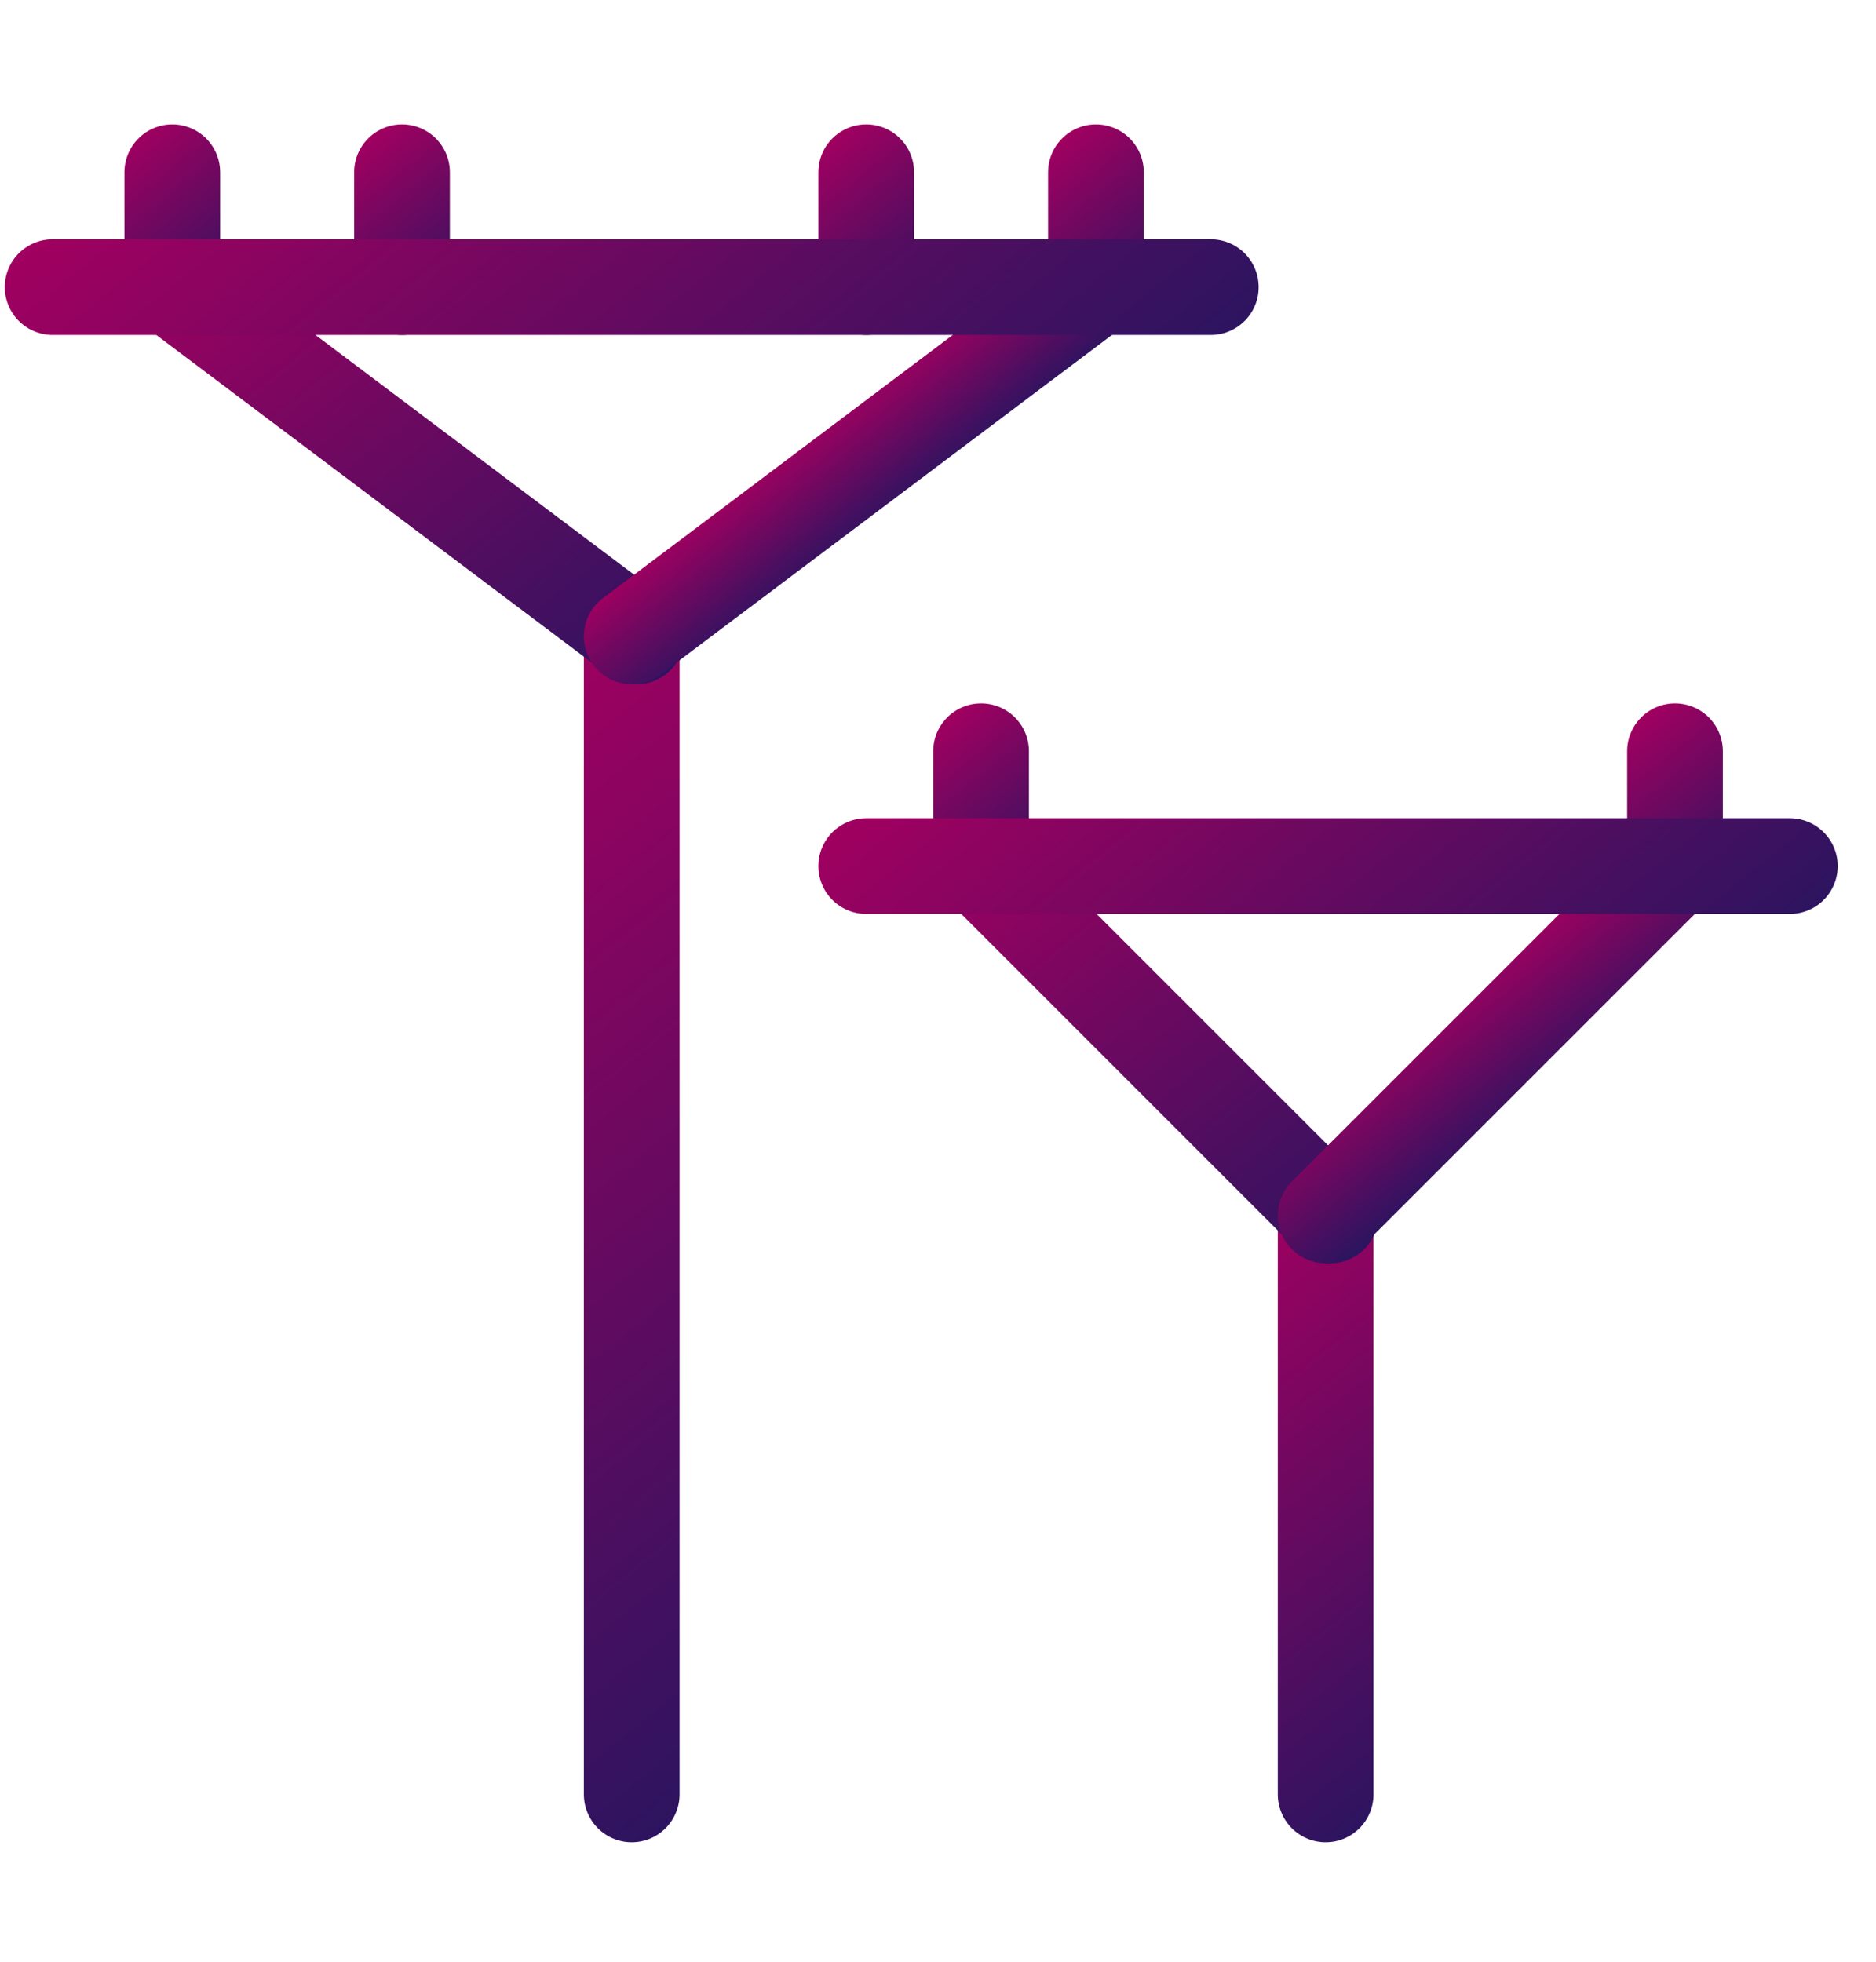
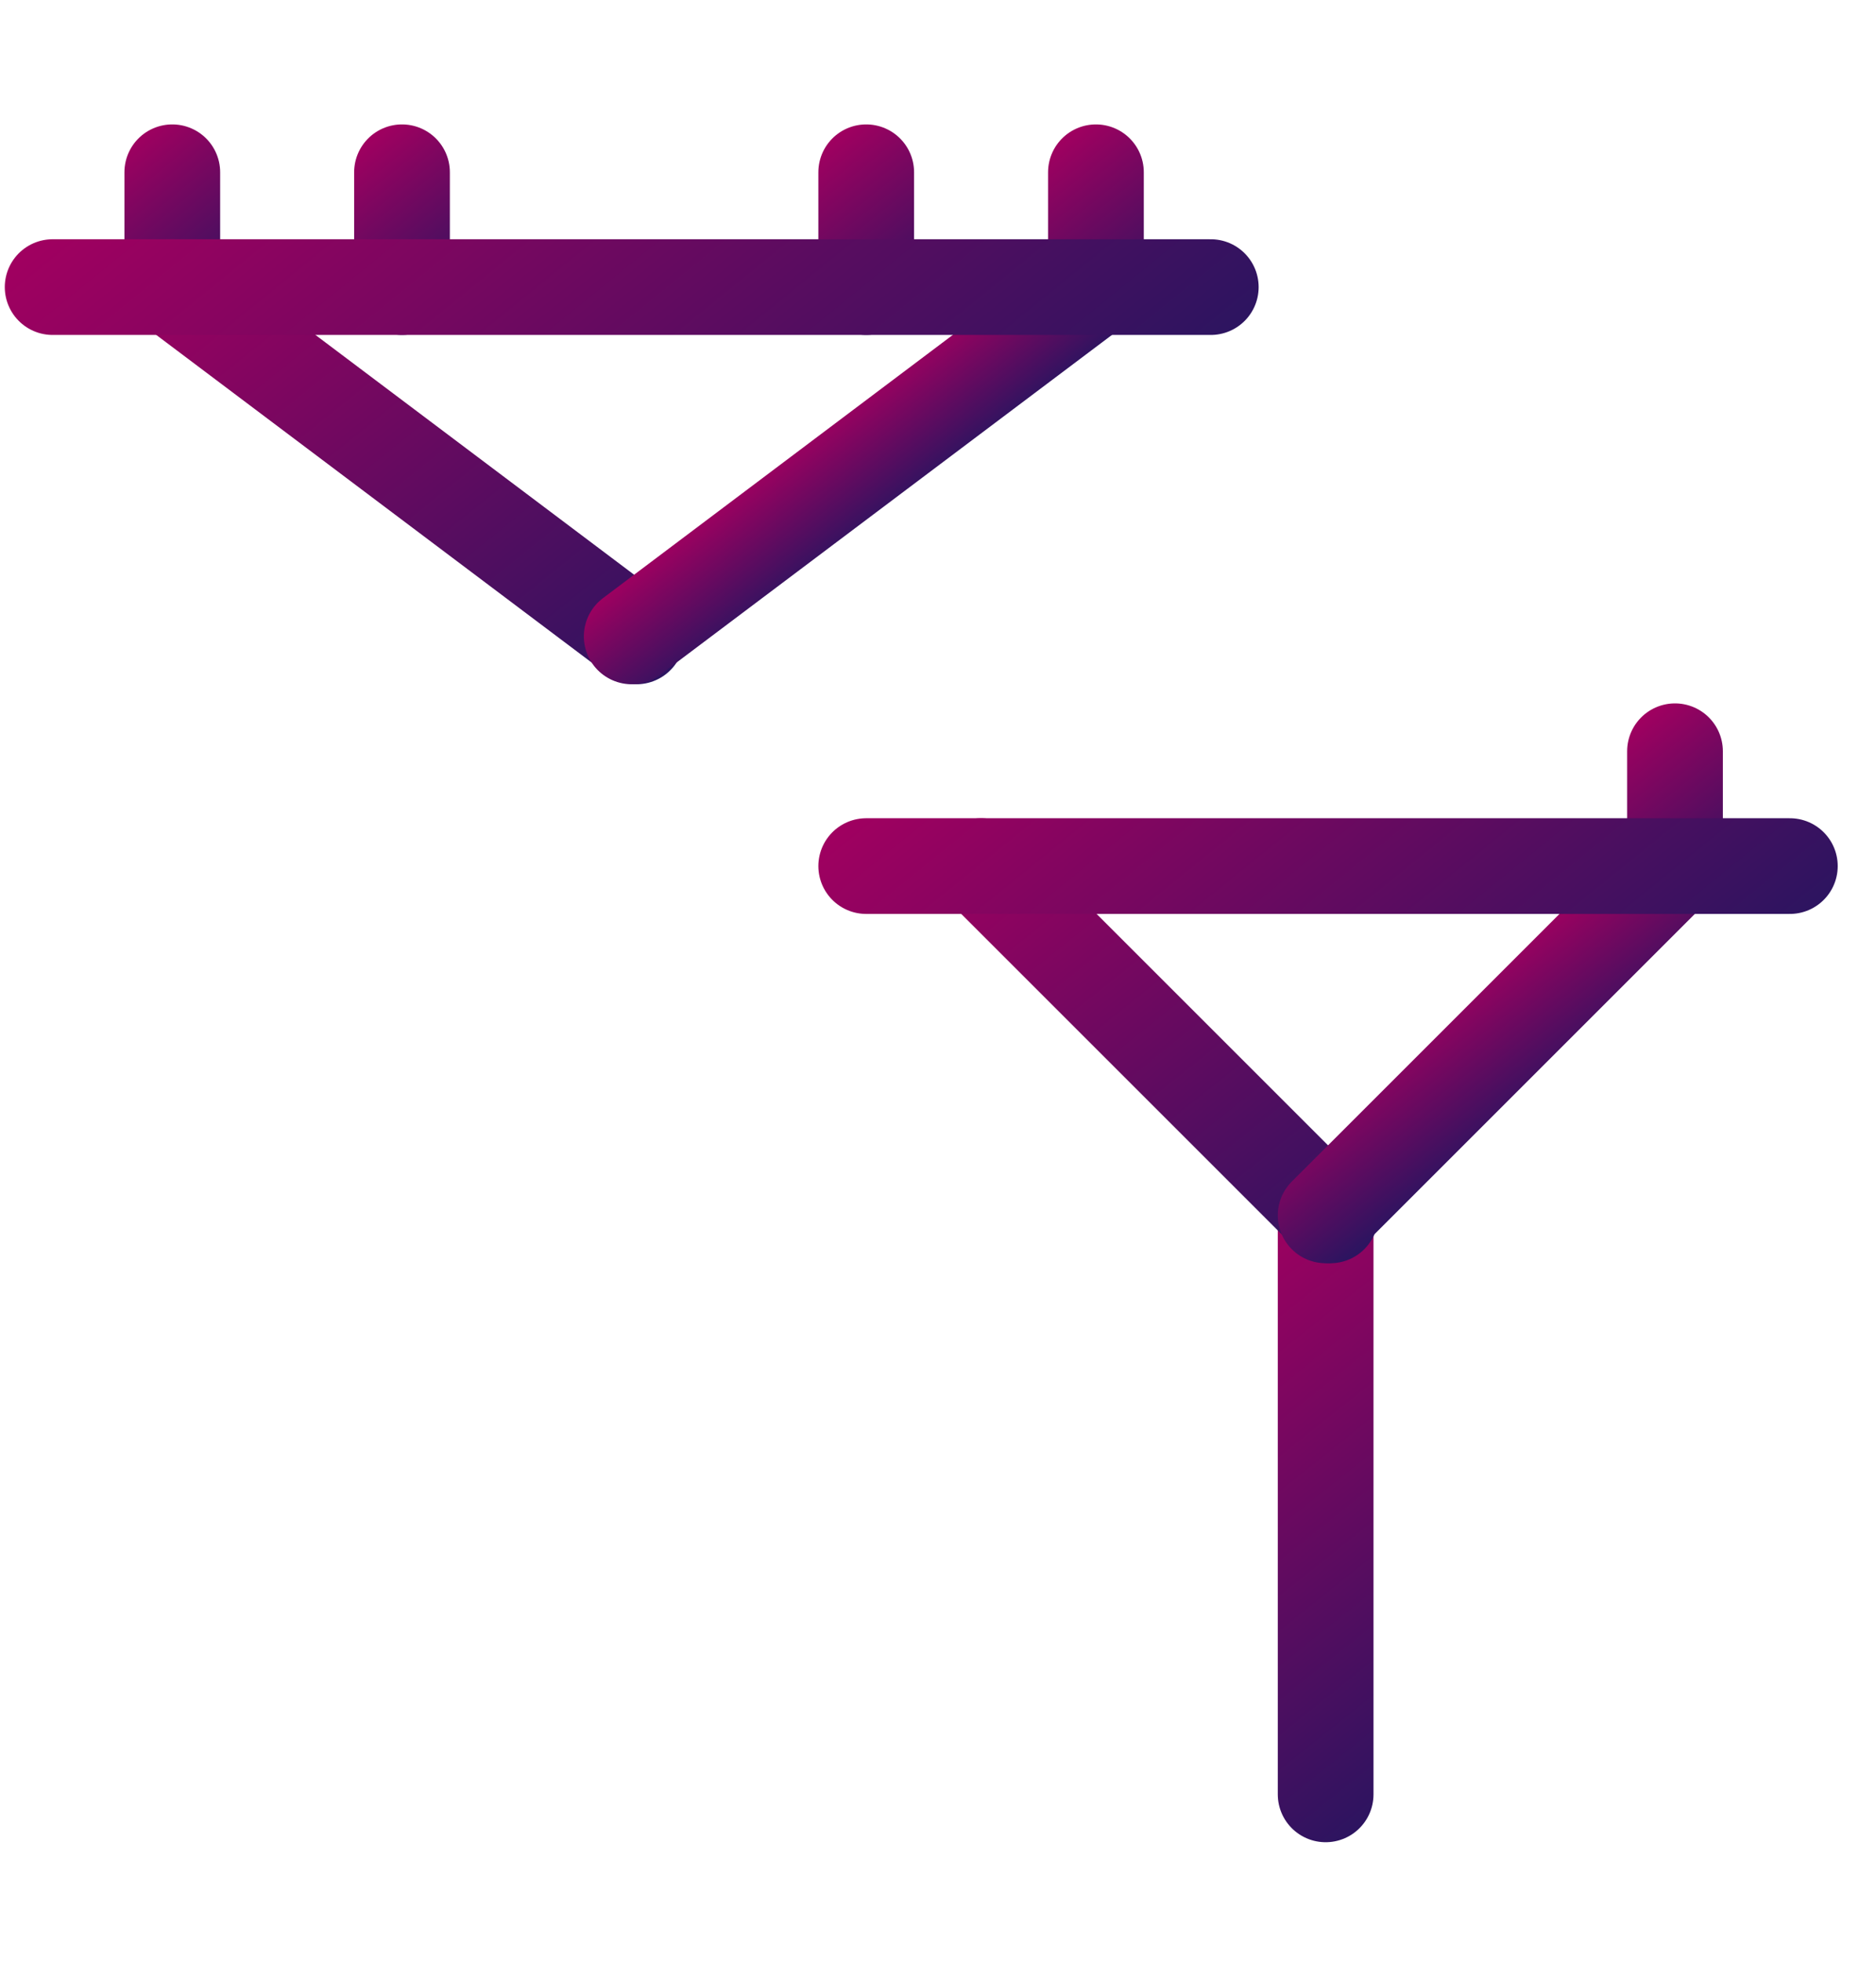
<svg xmlns="http://www.w3.org/2000/svg" xmlns:xlink="http://www.w3.org/1999/xlink" id="Kraftförsörjning" viewBox="0 0 39.2 41">
  <defs>
    <style>.cls-1{stroke:url(#Namnlös_övertoning);}.cls-1,.cls-2,.cls-3,.cls-4,.cls-5,.cls-6,.cls-7,.cls-8,.cls-9,.cls-10,.cls-11,.cls-12,.cls-13,.cls-14{fill:none;stroke-linecap:round;stroke-linejoin:round;stroke-width:2px;}.cls-2{stroke:url(#Namnlös_övertoning-11);}.cls-3{stroke:url(#Namnlös_övertoning-10);}.cls-4{stroke:url(#Namnlös_övertoning-13);}.cls-5{stroke:url(#Namnlös_övertoning-14);}.cls-6{stroke:url(#Namnlös_övertoning-12);}.cls-7{stroke:url(#Namnlös_övertoning-2);}.cls-8{stroke:url(#Namnlös_övertoning-5);}.cls-9{stroke:url(#Namnlös_övertoning-6);}.cls-10{stroke:url(#Namnlös_övertoning-9);}.cls-11{stroke:url(#Namnlös_övertoning-3);}.cls-12{stroke:url(#Namnlös_övertoning-8);}.cls-13{stroke:url(#Namnlös_övertoning-7);}.cls-14{stroke:url(#Namnlös_övertoning-4);}</style>
    <linearGradient id="Namnlös_övertoning" x1="19.3" y1="15.4" x2="21.7" y2="18.4" gradientUnits="userSpaceOnUse">
      <stop offset="0" stop-color="#a00060" />
      <stop offset="1" stop-color="#2d1460" />
    </linearGradient>
    <linearGradient id="Namnlös_övertoning-2" x1="2.3" y1="3.3" x2="4.8" y2="6.3" xlink:href="#Namnlös_övertoning" />
    <linearGradient id="Namnlös_övertoning-3" x1="7.2" y1="3.3" x2="9.6" y2="6.3" xlink:href="#Namnlös_övertoning" />
    <linearGradient id="Namnlös_övertoning-4" x1="16.9" y1="3.3" x2="19.3" y2="6.3" xlink:href="#Namnlös_övertoning" />
    <linearGradient id="Namnlös_övertoning-5" x1="21.7" y1="3.3" x2="24.1" y2="6.3" xlink:href="#Namnlös_övertoning" />
    <linearGradient id="Namnlös_övertoning-6" x1="6.7" y1="17.3" x2="19.8" y2="33.5" xlink:href="#Namnlös_övertoning" />
    <linearGradient id="Namnlös_övertoning-7" x1="4.1" y1="4.3" x2="12.7" y2="15" xlink:href="#Namnlös_övertoning" />
    <linearGradient id="Namnlös_övertoning-8" x1="17.3" y1="8.7" x2="18.8" y2="10.6" xlink:href="#Namnlös_övertoning" />
    <linearGradient id="Namnlös_övertoning-9" x1="24.2" y1="27" x2="31.3" y2="35.9" xlink:href="#Namnlös_övertoning" />
    <linearGradient id="Namnlös_övertoning-10" x1="20.3" y1="17" x2="27.9" y2="26.5" xlink:href="#Namnlös_övertoning" />
    <linearGradient id="Namnlös_övertoning-11" x1="30.4" y1="20.6" x2="32.3" y2="23" xlink:href="#Namnlös_övertoning" />
    <linearGradient id="Namnlös_övertoning-12" x1="33.8" y1="15.4" x2="36.2" y2="18.4" xlink:href="#Namnlös_övertoning" />
    <linearGradient id="Namnlös_övertoning-13" x1="23.3" y1="12.6" x2="32.2" y2="23.6" xlink:href="#Namnlös_övertoning" />
    <linearGradient id="Namnlös_övertoning-14" x1="7.8" y1="-.6" x2="18.6" y2="12.7" xlink:href="#Namnlös_övertoning" />
  </defs>
-   <path id="Shape_830" class="cls-1" d="m20.5,18.1v-2.4" />
  <path id="Shape_822" class="cls-7" d="m3.6,6v-2.4" />
  <path id="Shape_823" class="cls-11" d="m8.4,6v-2.4" />
  <path id="Shape_824" class="cls-14" d="m18.1,6v-2.4" />
  <path id="Shape_825" class="cls-8" d="m22.9,3.6v2.4" />
-   <path id="Shape_819" class="cls-9" d="m13.2,13.3v24.2" />
  <path id="Shape_820" class="cls-13" d="m3.6,6l9.7,7.3" />
  <path id="Shape_821" class="cls-12" d="m13.2,13.3l9.7-7.3" />
  <path id="Shape_827" class="cls-10" d="m27.7,25.4v12.1" />
  <path id="Shape_828" class="cls-3" d="m20.5,18.1l7.3,7.3" />
  <path id="Shape_829" class="cls-2" d="m35,18.1l-7.3,7.3" />
  <path id="Shape_831" class="cls-6" d="m35,18.1v-2.4" />
  <path id="Shape_826" class="cls-4" d="m18.1,18.1h19.3" />
  <path id="Shape_818" class="cls-5" d="m1.1,6h24.2" />
</svg>